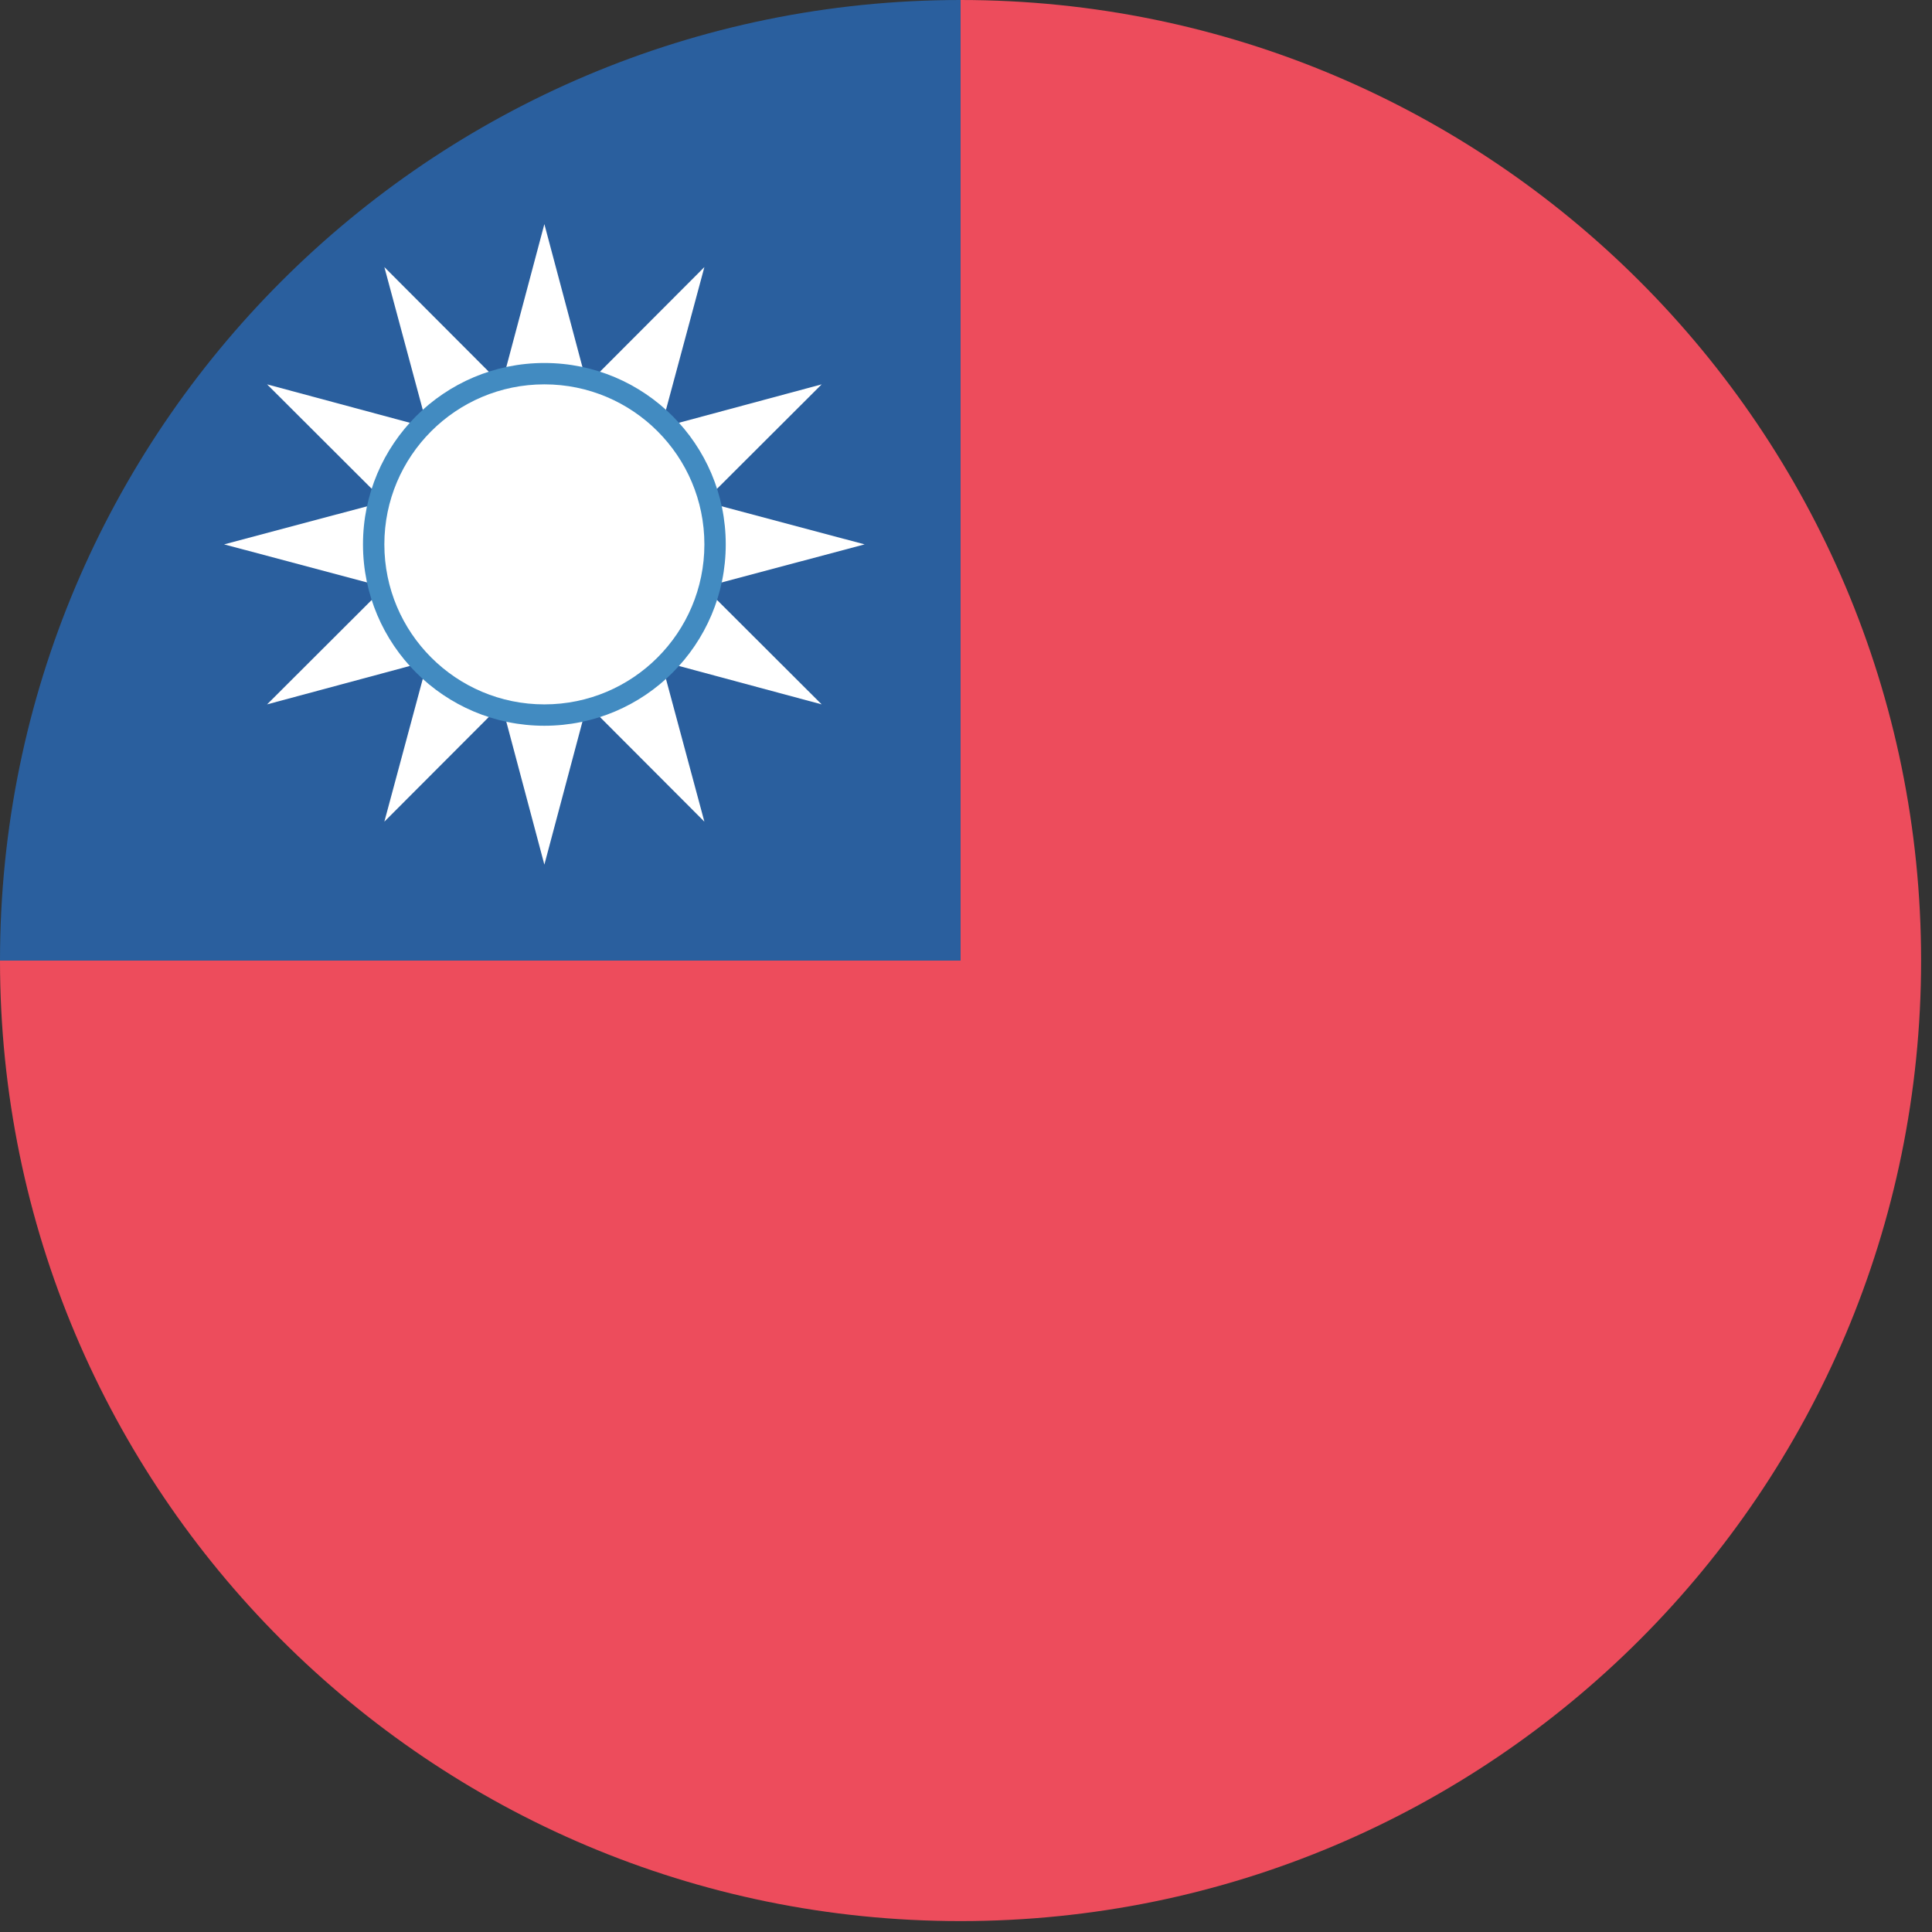
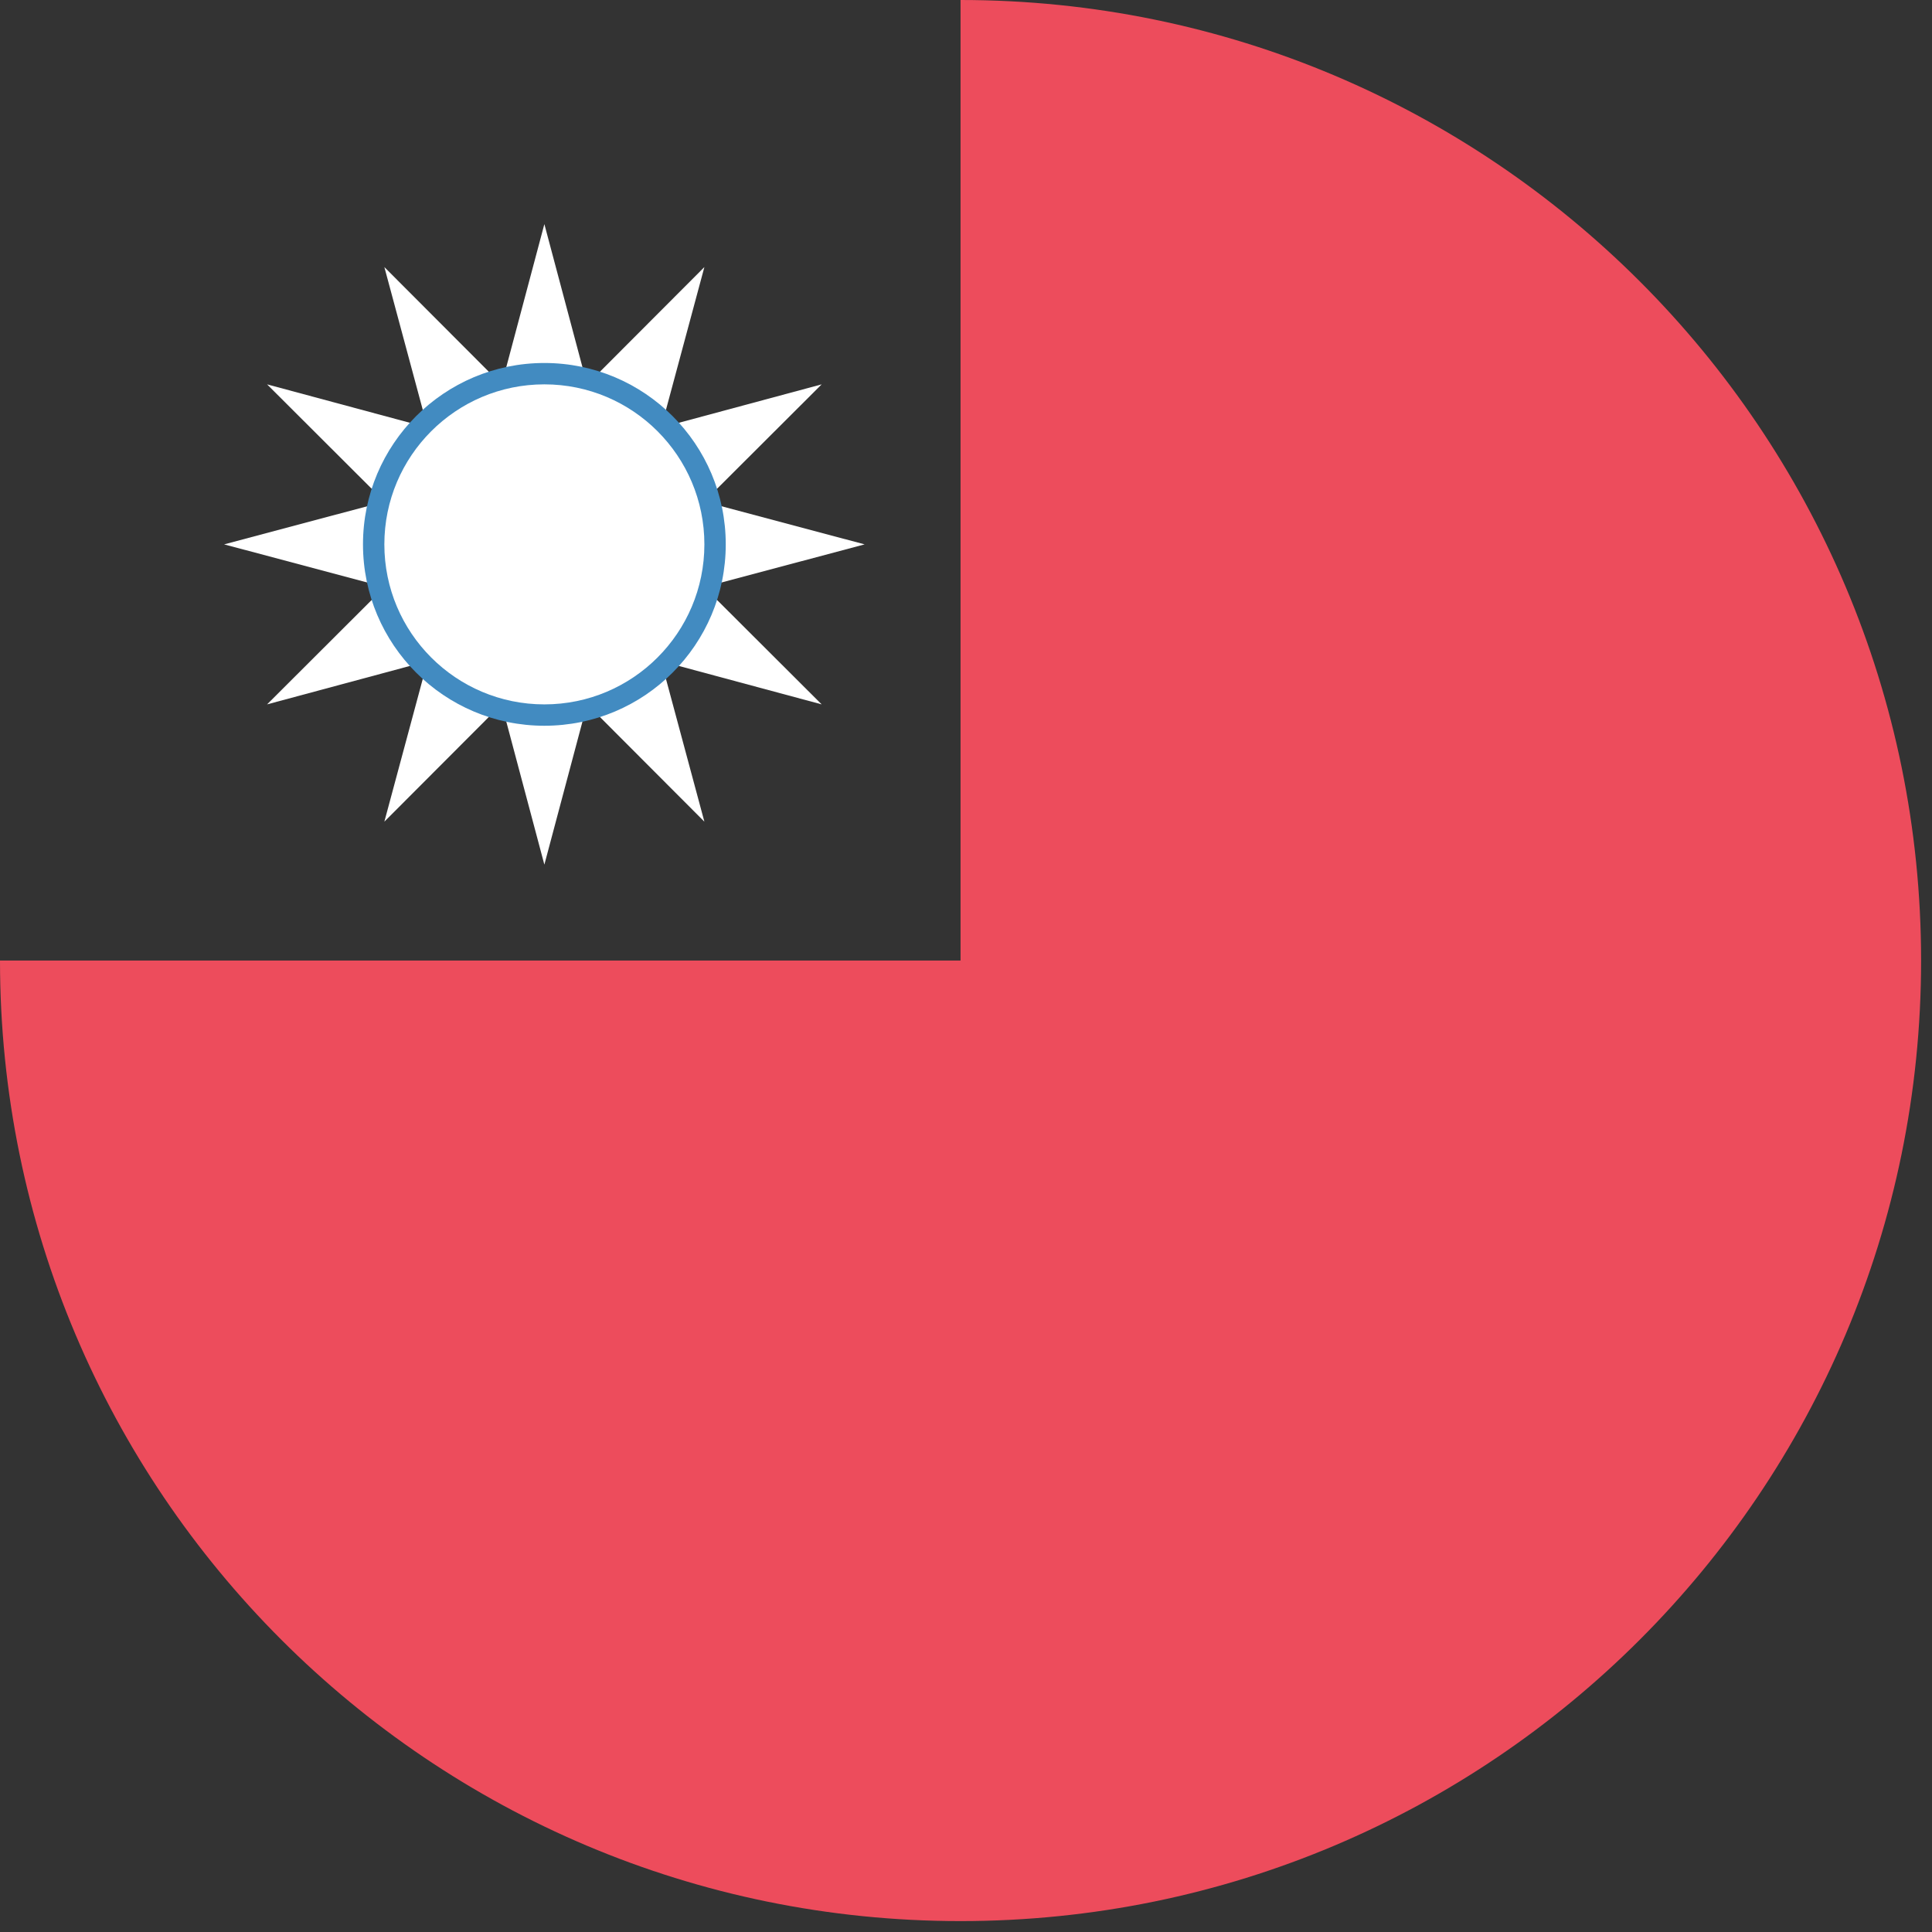
<svg xmlns="http://www.w3.org/2000/svg" fill="none" viewBox="0 0 85 85" height="85" width="85">
  <rect x="0" y="0" width="85" height="85" fill="#333333" stroke="none" />
  <g clip-path="url(#clip0_1506_19751)">
    <path fill="#ED4C5C" d="M42.26 0V42.26H0C0 65.6 18.92 84.52 42.26 84.52C65.6 84.52 84.52 65.6 84.52 42.26C84.52 18.92 65.6 0 42.26 0Z" />
-     <path fill="#2A5F9E" d="M42.26 0C18.92 0 0 18.92 0 42.26H42.26V0Z" />
    <path fill="white" d="M30.98 25.83L38.04 23.95L30.98 22.07L36.15 16.91L29.09 18.81L30.99 11.75L25.83 16.92L23.95 9.86L22.07 16.92L16.91 11.75L18.81 18.81L11.75 16.91L16.92 22.07L9.86 23.95L16.92 25.83L11.75 30.99L18.81 29.09L16.91 36.15L22.07 30.98L23.95 38.04L25.83 30.98L30.99 36.15L29.09 29.09L36.15 30.99L30.98 25.83Z" />
    <path fill="#428BC1" d="M23.95 31.93C28.357 31.93 31.93 28.357 31.93 23.95C31.93 19.543 28.357 15.97 23.95 15.97C19.543 15.97 15.97 19.543 15.97 23.95C15.97 28.357 19.543 31.93 23.95 31.93Z" />
    <path fill="white" d="M23.95 30.99C27.838 30.99 30.99 27.838 30.99 23.95C30.99 20.062 27.838 16.91 23.95 16.91C20.062 16.91 16.91 20.062 16.91 23.95C16.91 27.838 20.062 30.99 23.95 30.99Z" />
  </g>
  <defs>
    <clipPath id="clip0_1506_19751">
      <rect fill="white" height="84.53" width="84.53" />
    </clipPath>
  </defs>
</svg>